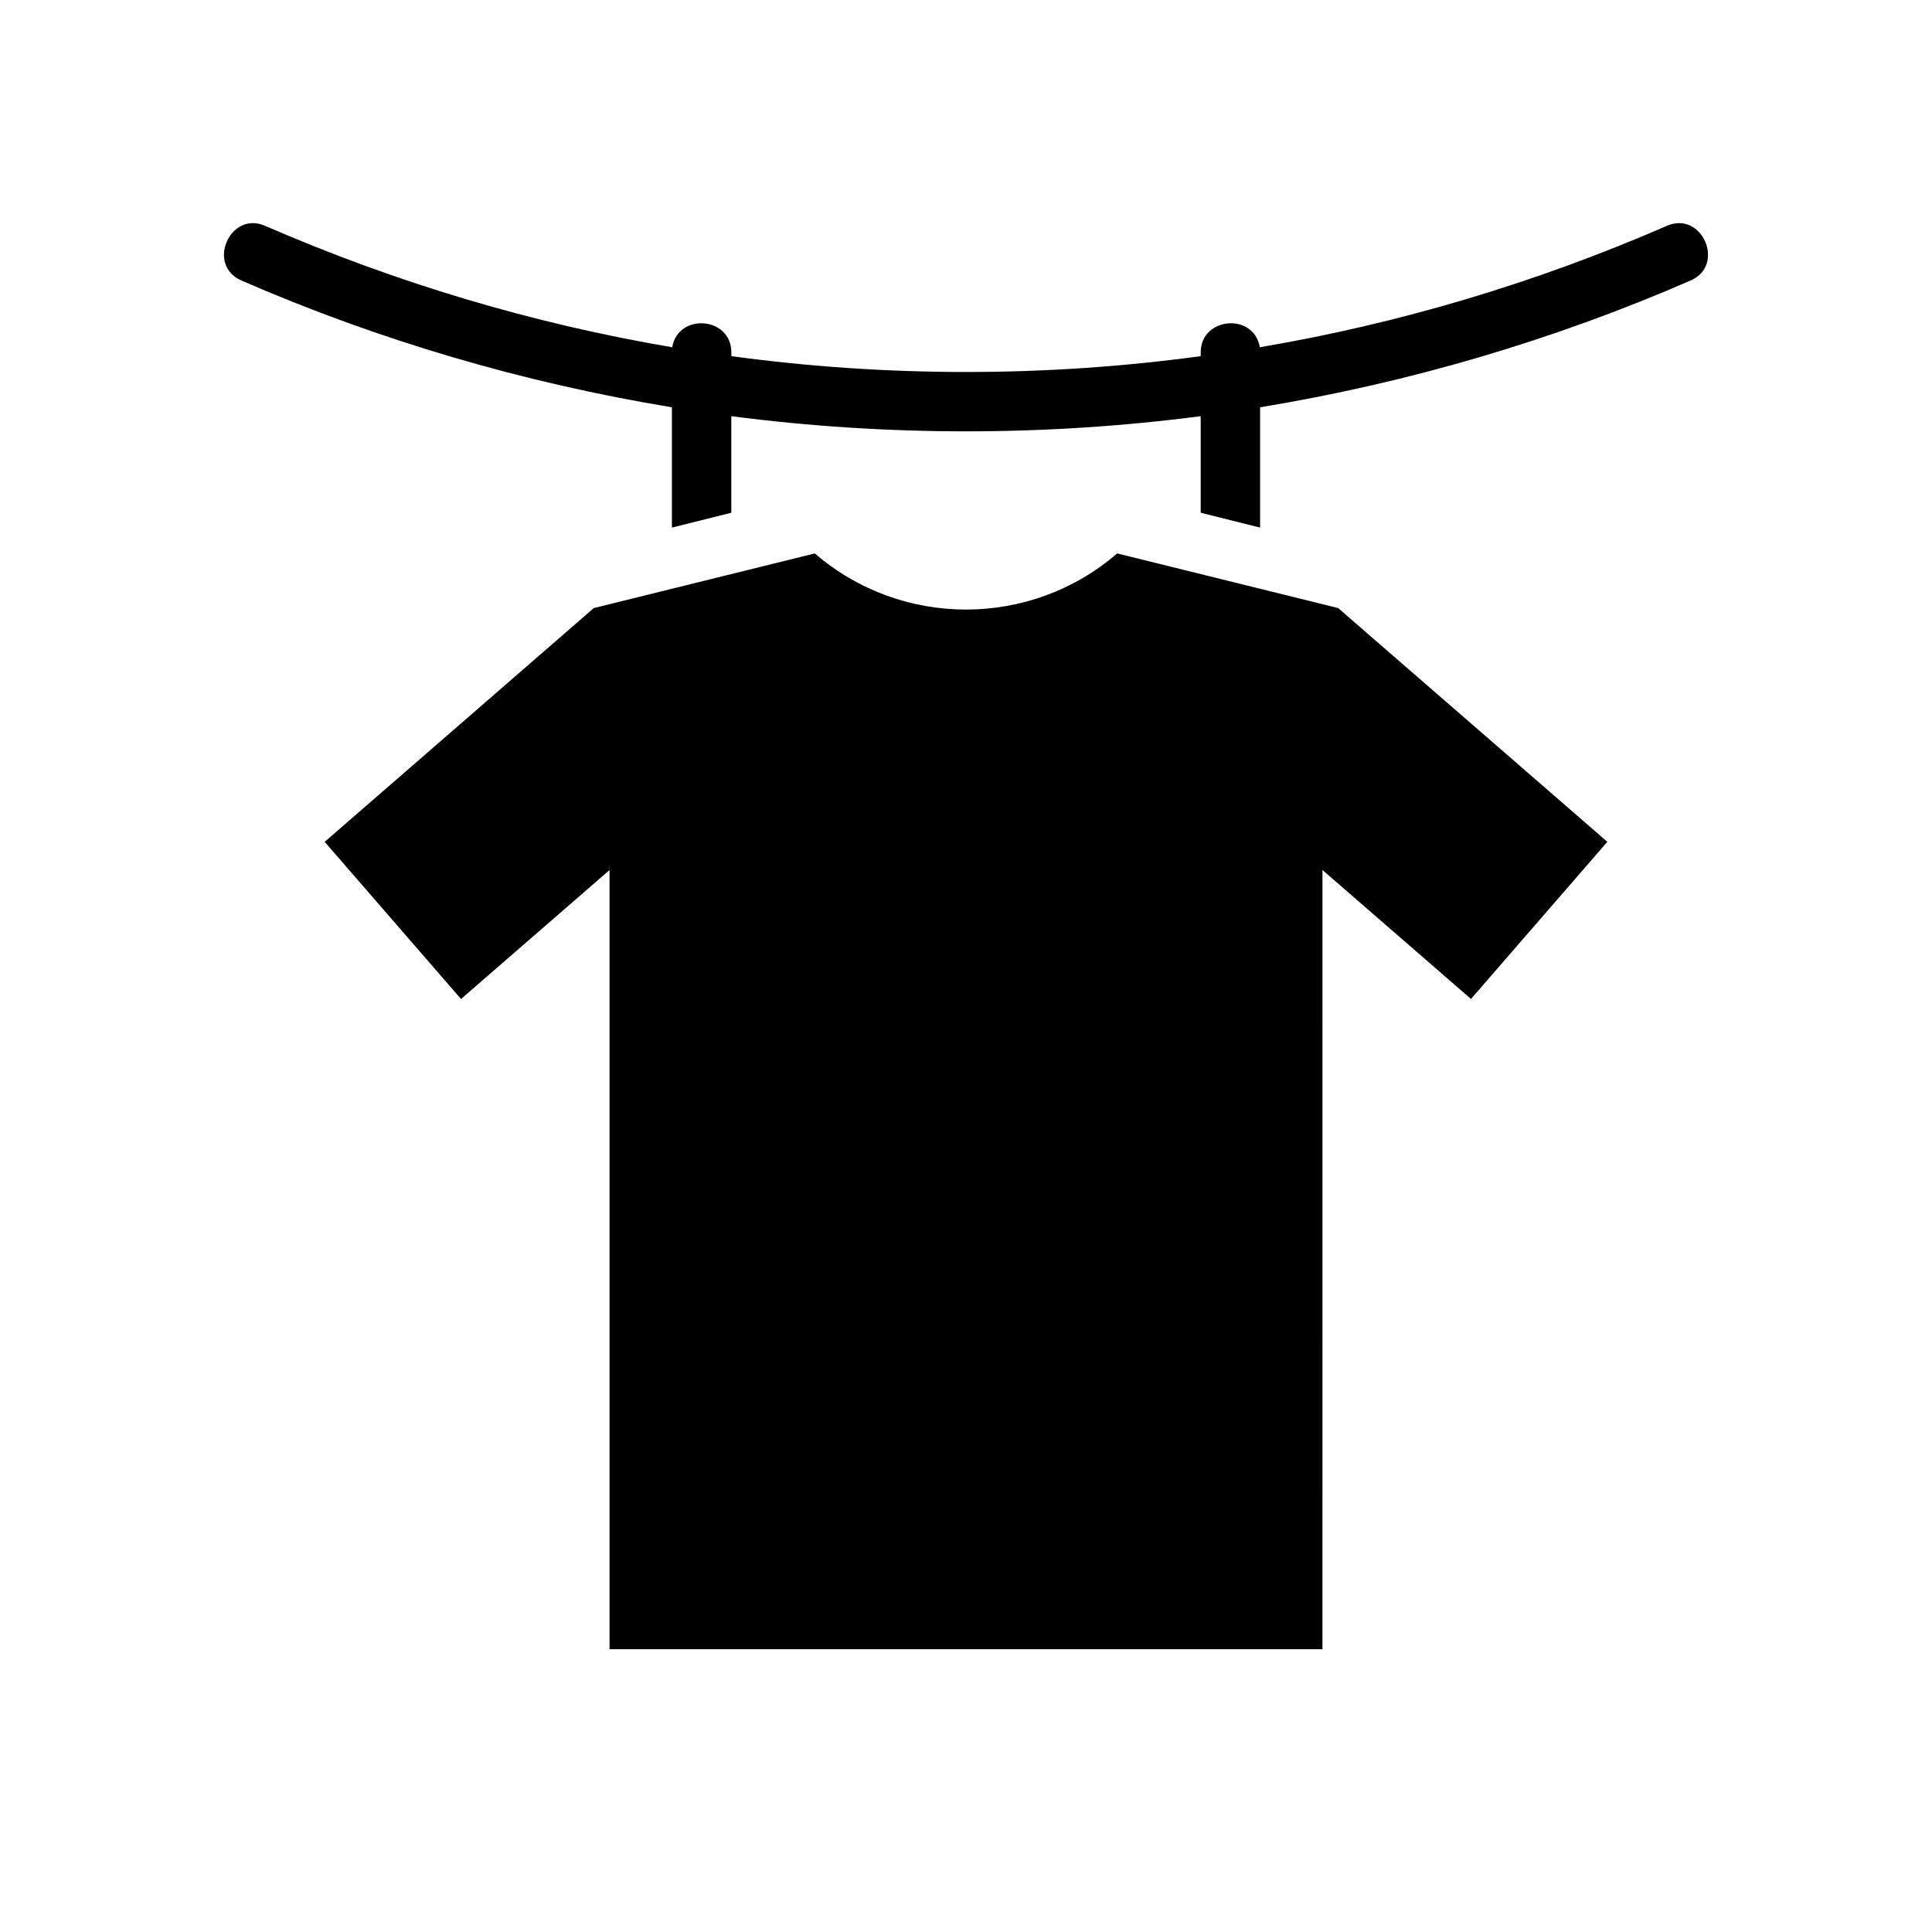
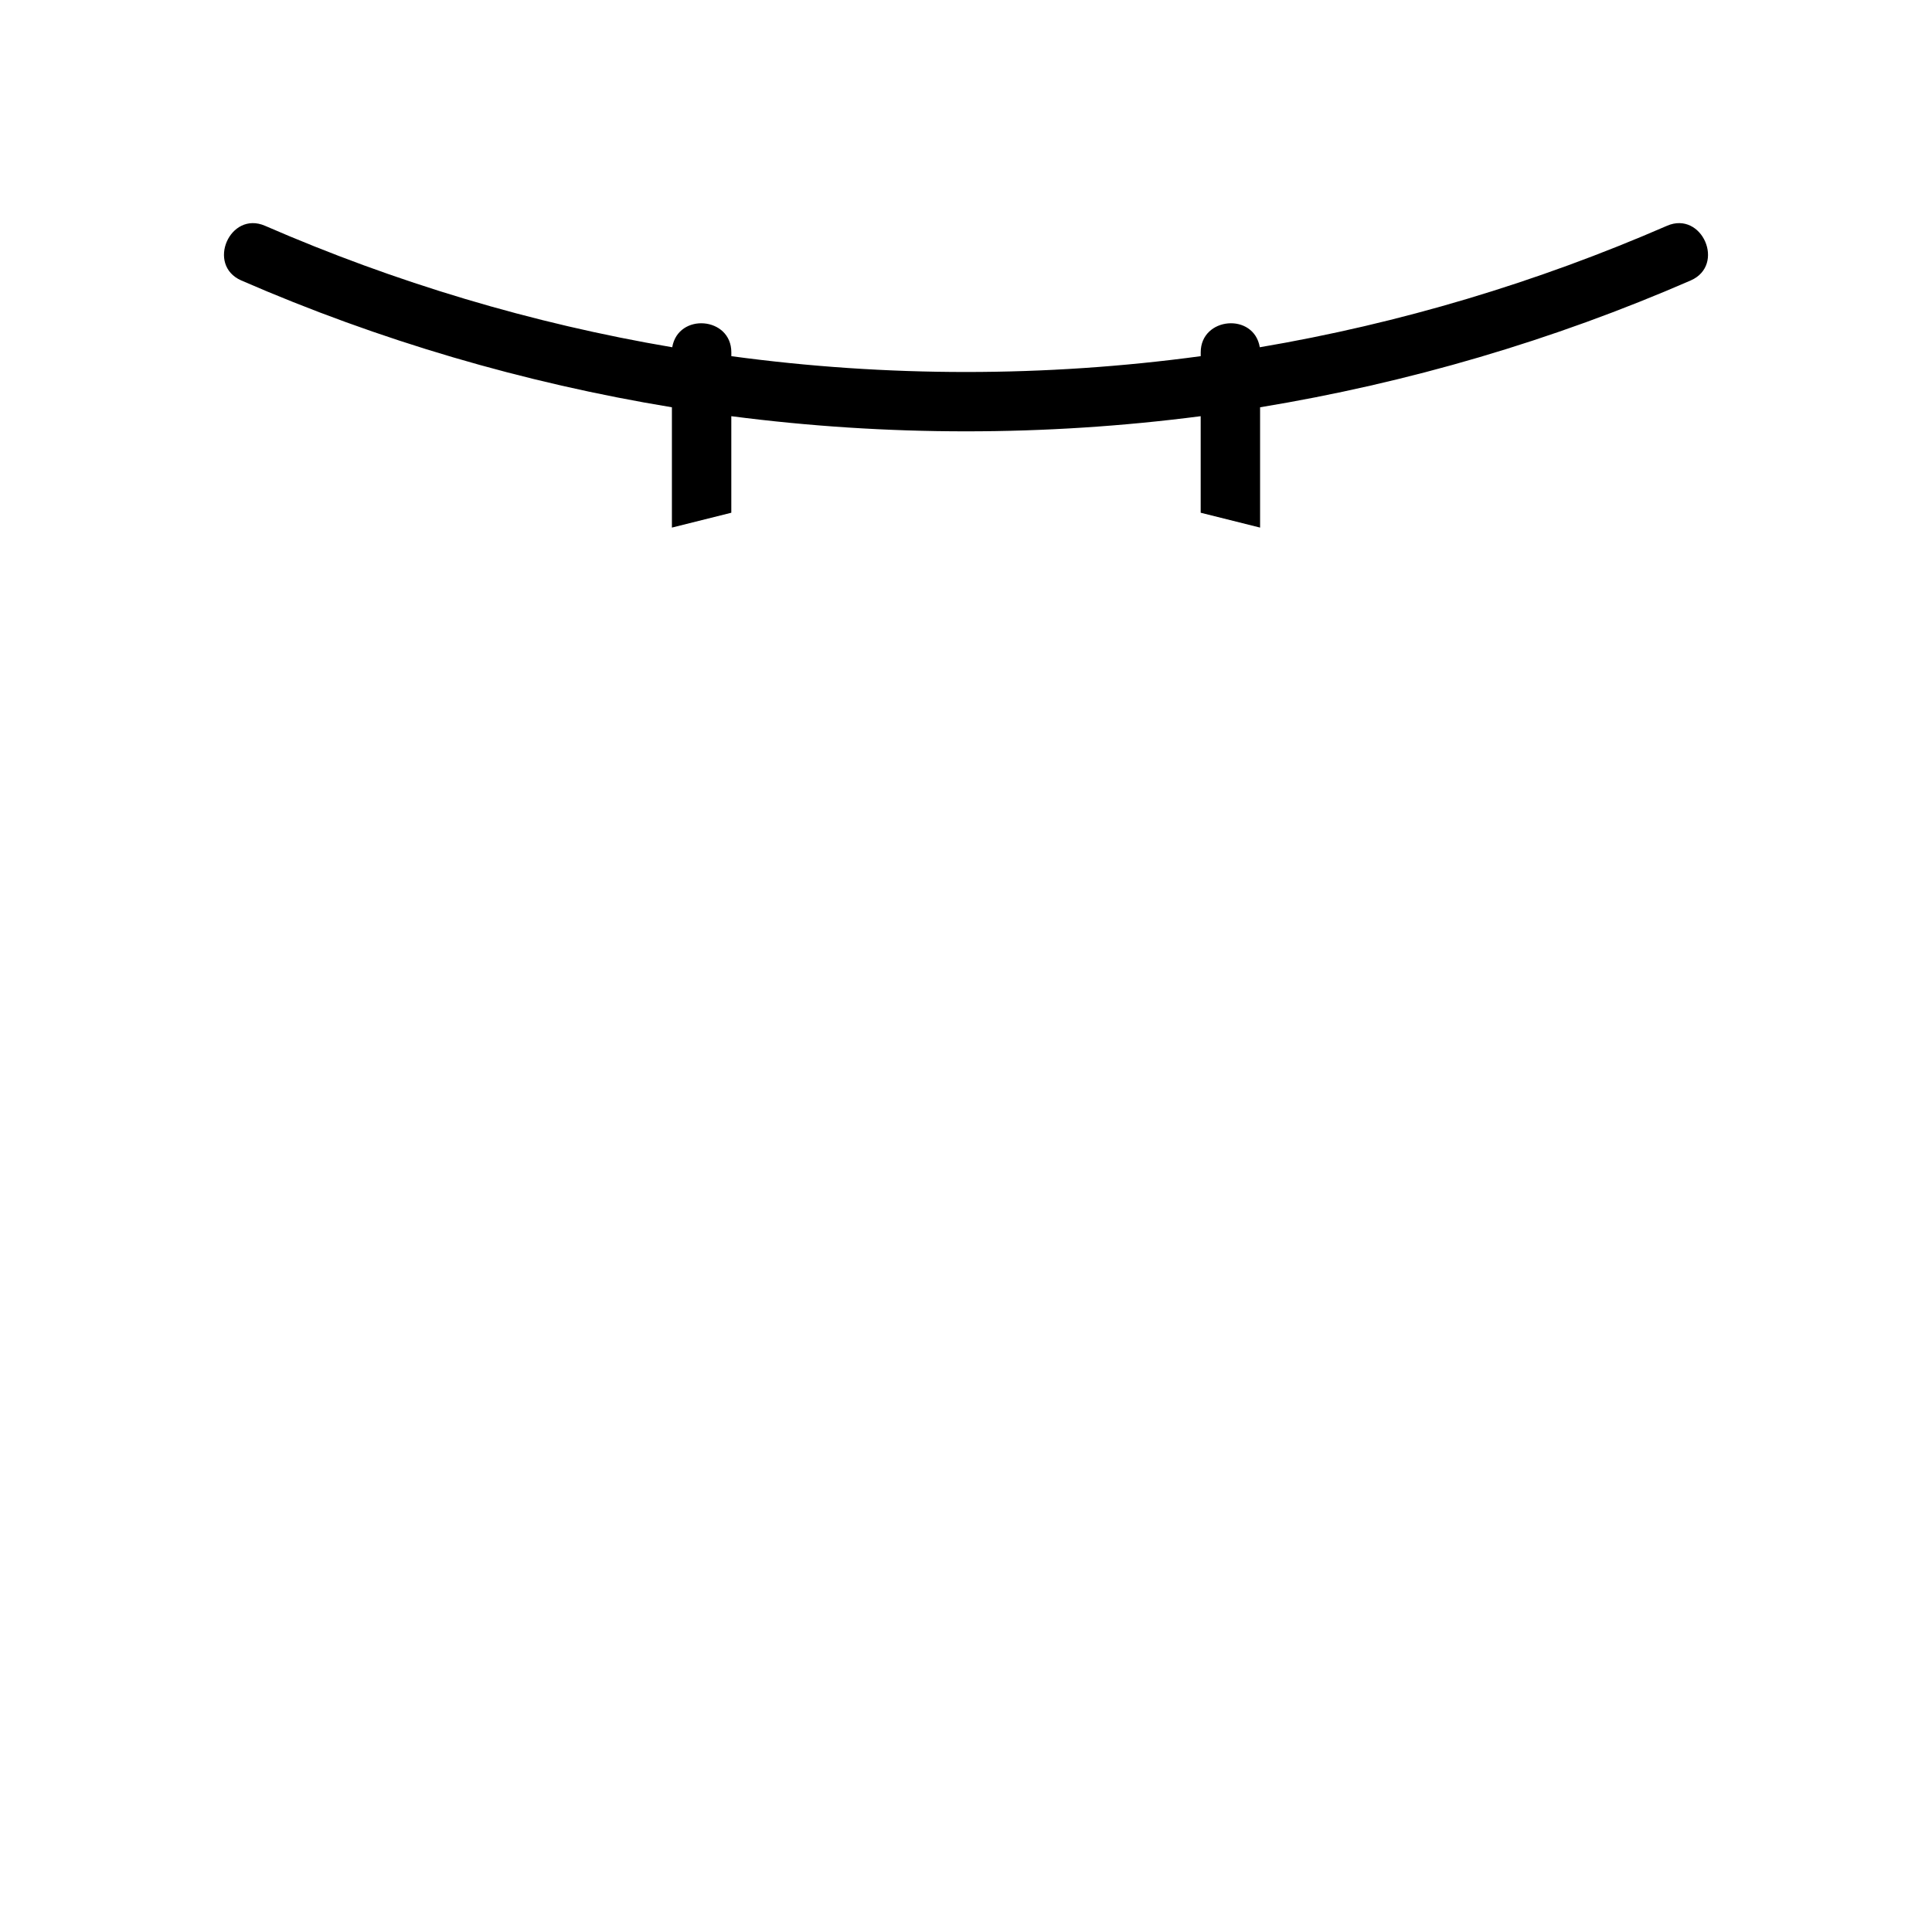
<svg xmlns="http://www.w3.org/2000/svg" fill="#000000" width="800px" height="800px" version="1.1" viewBox="144 144 512 512">
  <g>
    <path d="m585.78 203.83c9.289-4.016 15.586 10.391 6.297 14.484-36.535 15.91-74.871 27.16-114.14 33.621v31.883l-15.742-3.938v-25.586c-41.25 5.352-83.137 5.352-124.39 0v25.586l-15.742 3.938v-31.883c-39.273-6.465-77.609-17.719-114.14-33.621-9.289-4.094-2.992-18.5 6.297-14.484 34.559 15.035 70.762 25.898 107.93 32.195 1.574-9.211 15.664-8.105 15.664 1.34v1.023c41.25 5.59 83.137 5.59 124.39 0v-1.023c0-9.359 14.09-10.629 15.656-1.34 37.156-6.297 73.367-17.16 107.93-32.195z" />
-     <path d="m569.96 367.09-36.133 41.645-39.359-34.172-0.004 206.49h-188.93v-206.48l-39.359 34.172-36.133-41.645 71.32-61.953 58.566-14.484c22.984 19.836 57.152 19.836 80.137 0l58.566 14.484z" />
  </g>
</svg>